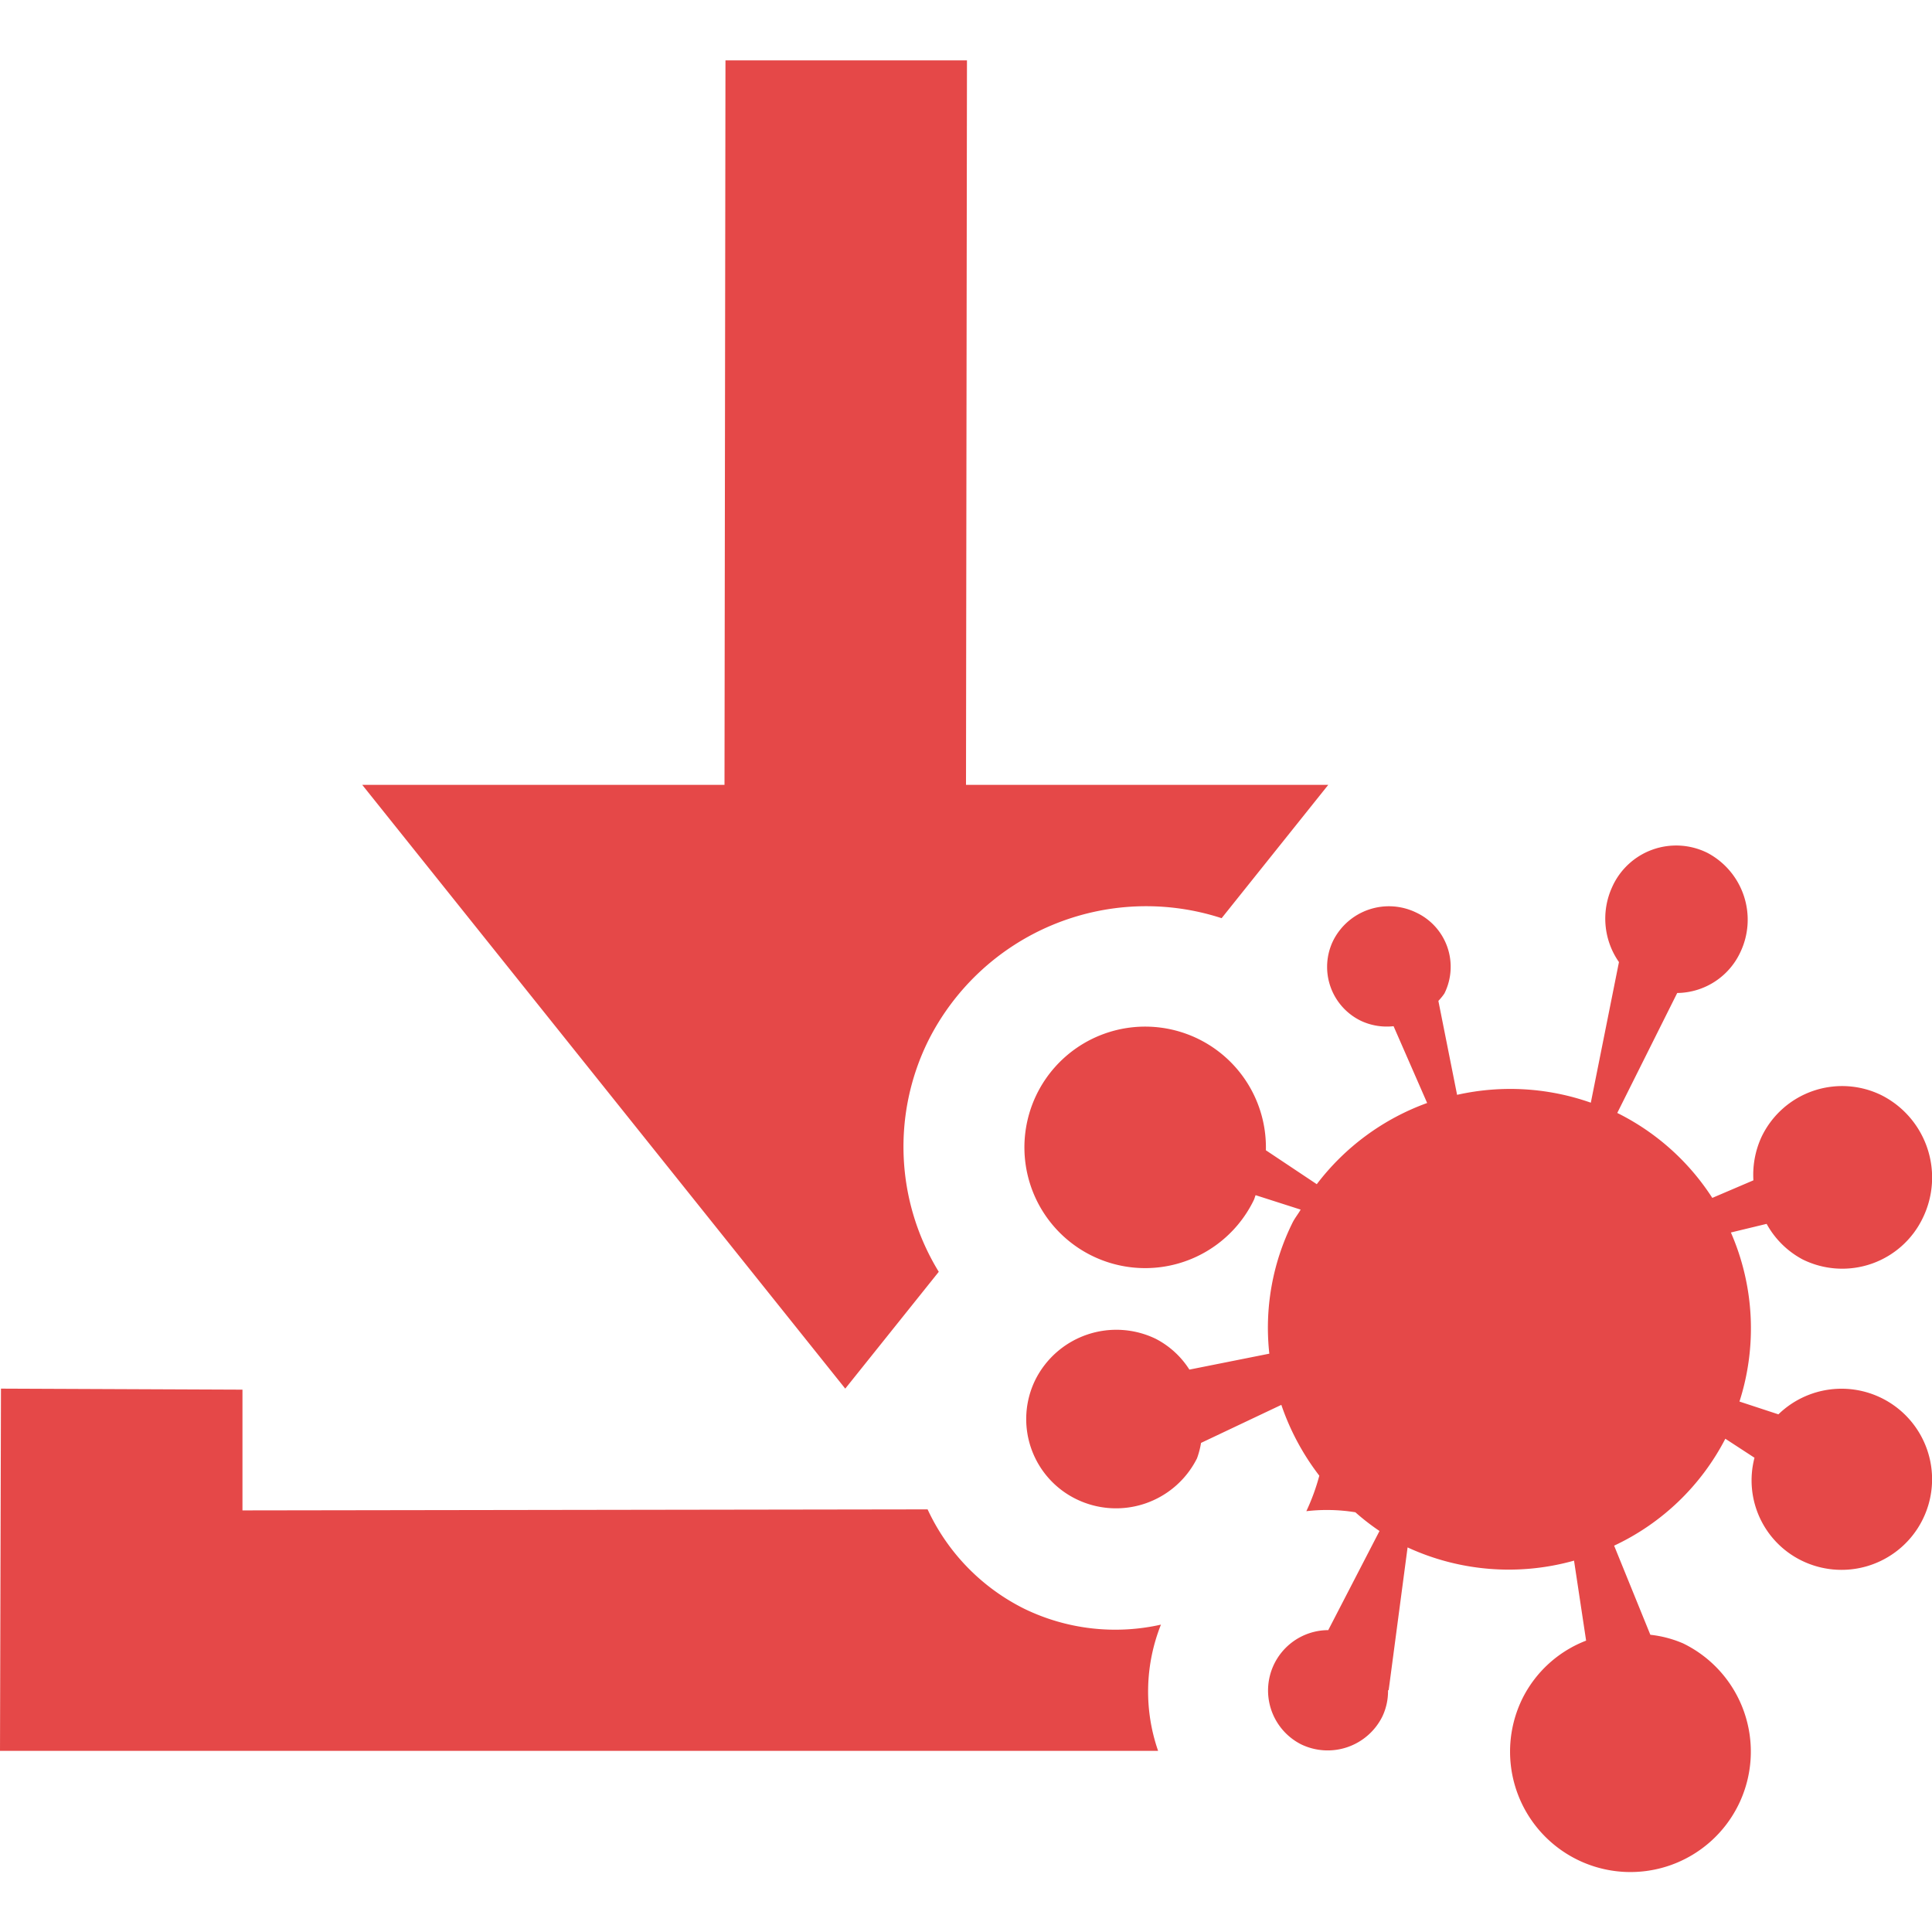
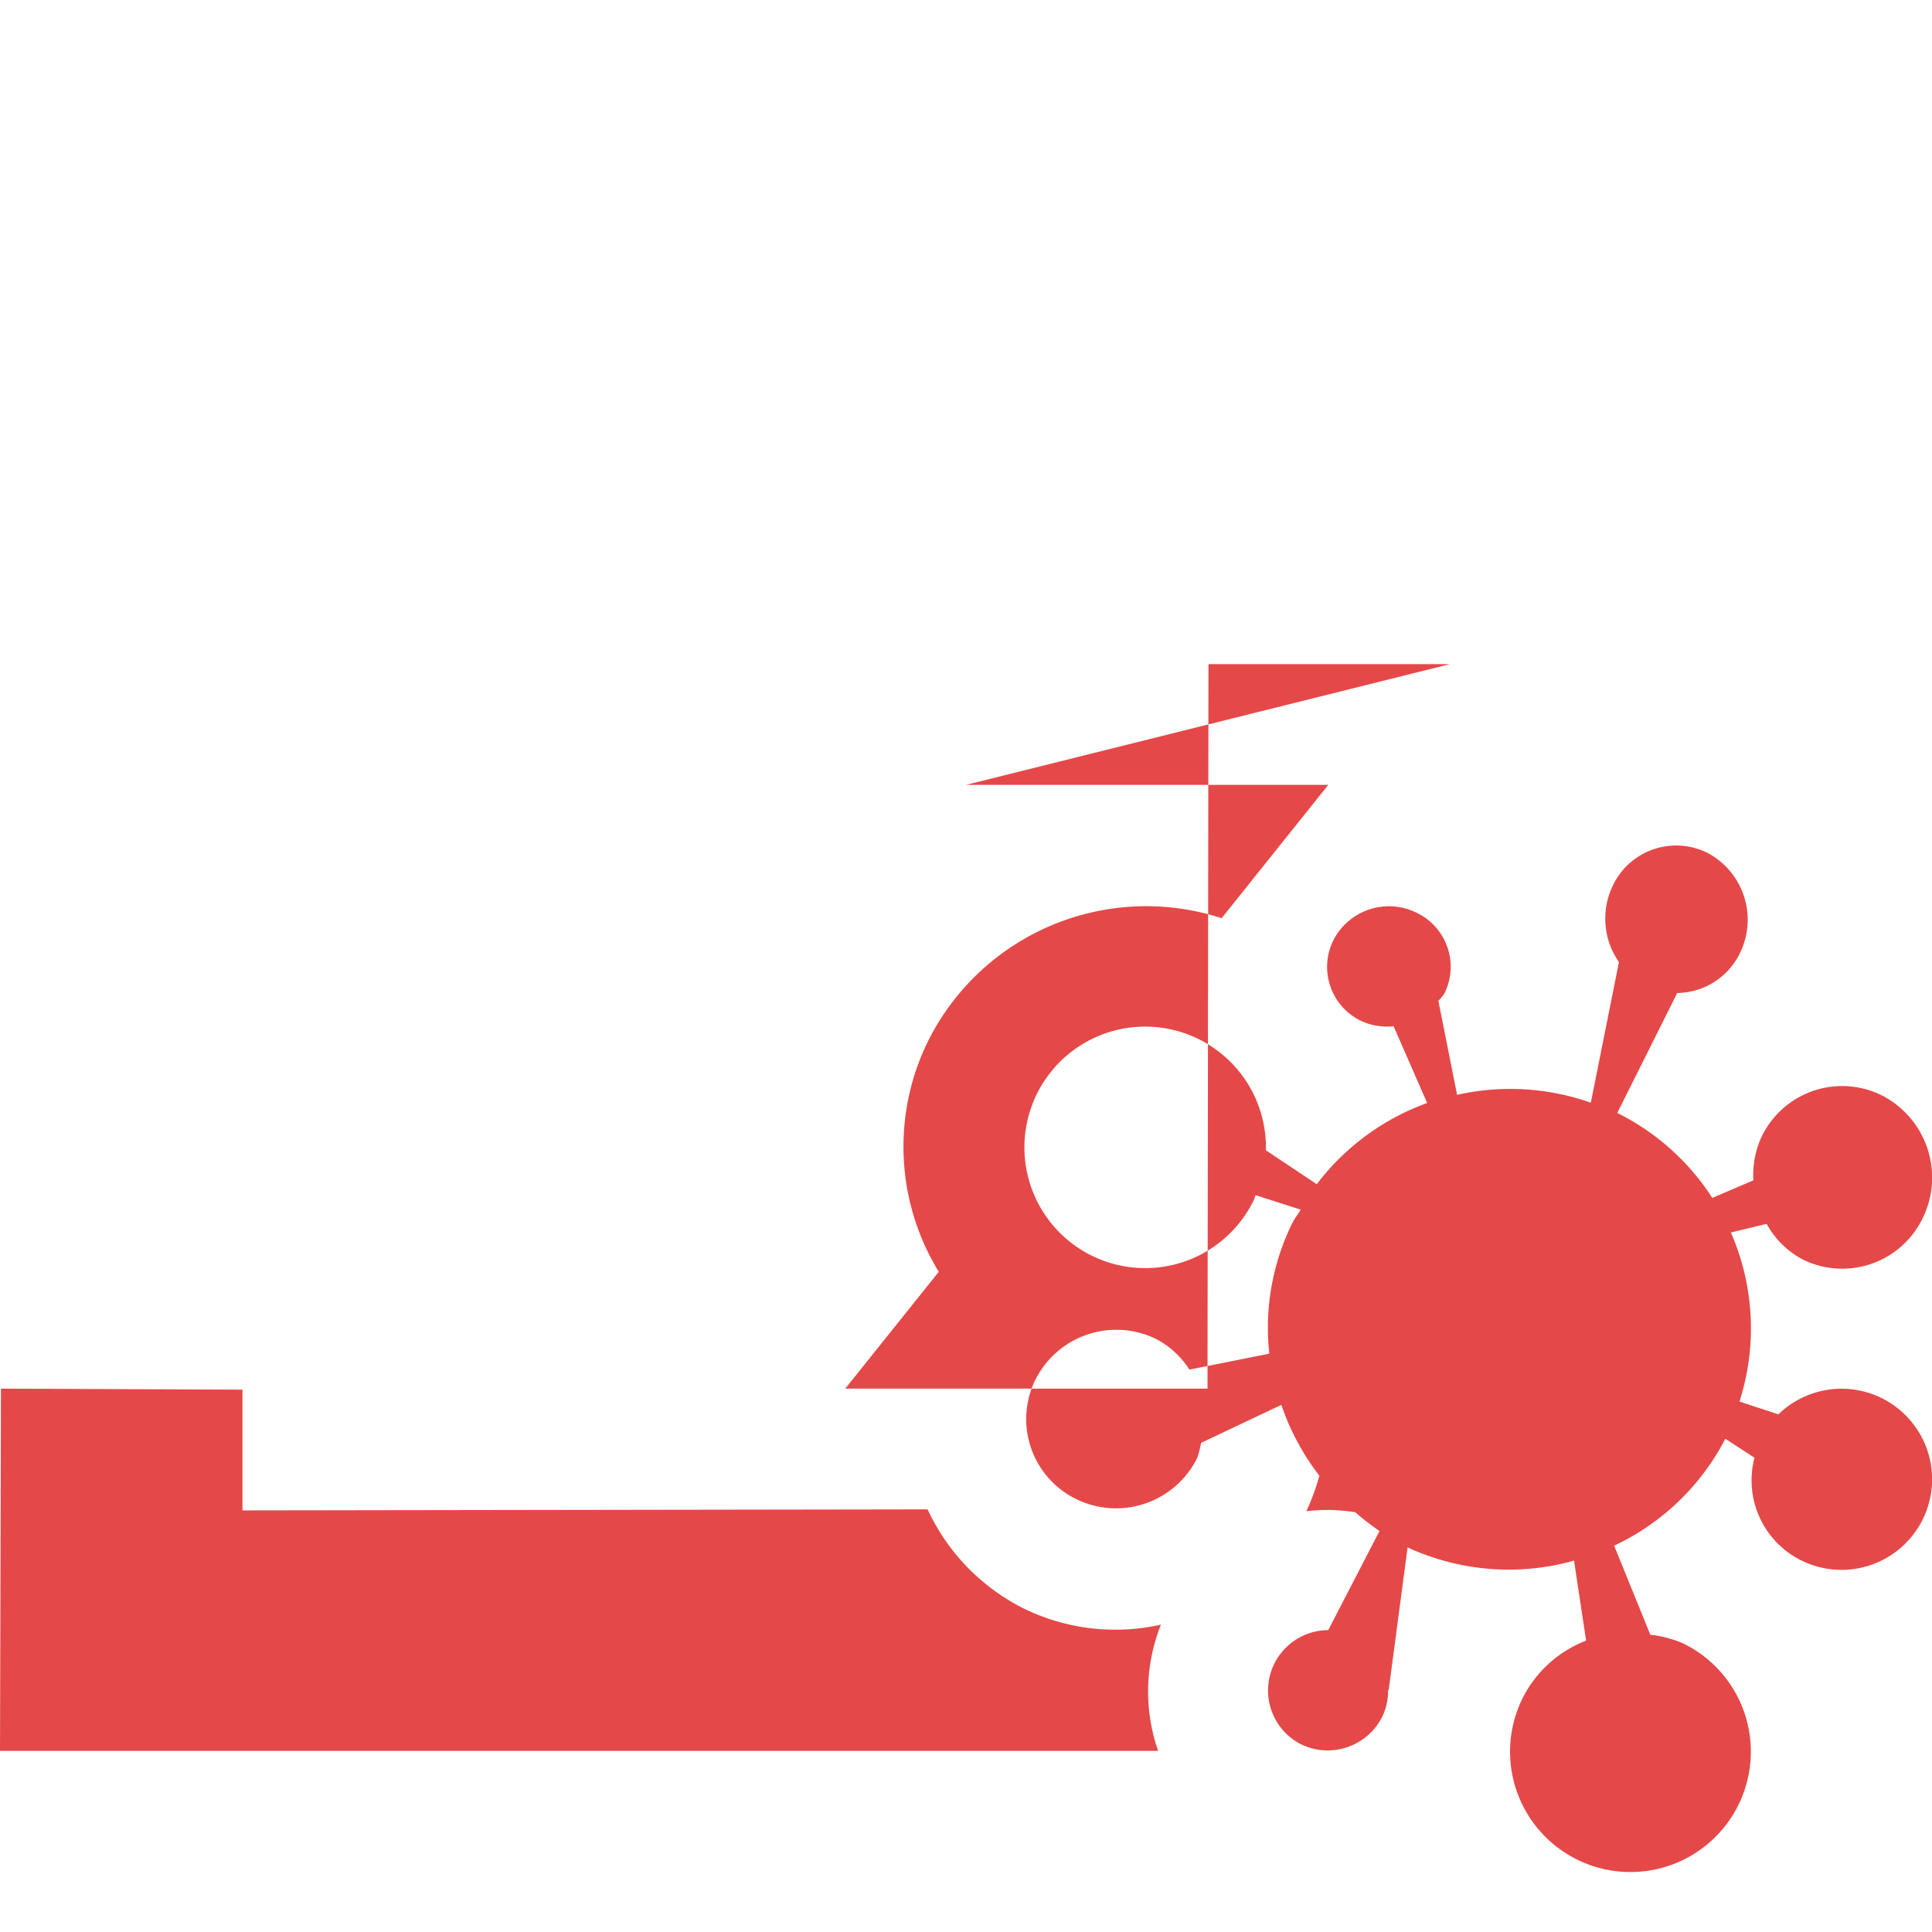
<svg xmlns="http://www.w3.org/2000/svg" width="32" height="32" viewBox="0 0 32 32">
  <defs>
    <style>
      .cls-1 {
        fill: #e54848;
        fill-rule: evenodd;
      }
    </style>
  </defs>
-   <path id="Malicious_Download" data-name="Malicious Download" class="cls-1" d="M77.855,373.859a1.464,1.464,0,0,1-.594-0.588l-0.592.143a3.965,3.965,0,0,1,.142,2.8l0.645,0.212a1.5,1.5,0,1,1,.378,2.419,1.479,1.479,0,0,1-.774-1.7l-0.483-.315a3.966,3.966,0,0,1-1.842,1.771l0.6,1.476a1.883,1.883,0,0,1,.543.143,1.994,1.994,0,1,1-2.662.913,1.969,1.969,0,0,1,1.055-.959l-0.2-1.325a4,4,0,0,1-2.757-.219L71,381l-0.01-.01a0.978,0.978,0,0,1-.094.441,1.011,1.011,0,0,1-1.349.459A1,1,0,0,1,70,380l0.849-1.642a3.811,3.811,0,0,1-.4-0.31,2.953,2.953,0,0,0-.812-0.018,3.482,3.482,0,0,0,.215-0.588,4.076,4.076,0,0,1-.629-1.173l-1.33.63a1.392,1.392,0,0,1-.067.256,1.5,1.5,0,0,1-1.994.678,1.475,1.475,0,0,1-.683-1.98,1.5,1.5,0,0,1,1.994-.678,1.446,1.446,0,0,1,.557.51l1.324-.264a3.916,3.916,0,0,1,.382-2.165c0.039-.08.094-0.145,0.137-0.221l-0.746-.239c-0.012.026-.017,0.054-0.03,0.081a2,2,0,1,1,.2-0.825l0.843,0.562a4.007,4.007,0,0,1,1.828-1.345l-0.556-1.272a1.012,1.012,0,0,1-.528-0.083,0.992,0.992,0,0,1-.469-1.341,1.033,1.033,0,0,1,1.37-.459,0.992,0.992,0,0,1,.469,1.341,0.934,0.934,0,0,1-.1.123l0.31,1.556a4.017,4.017,0,0,1,2.215.13l0.466-2.329a1.256,1.256,0,0,1-.112-1.244,1.161,1.161,0,0,1,1.581-.563,1.252,1.252,0,0,1,.541,1.645,1.168,1.168,0,0,1-1.045.674l-0.993,1.987a3.97,3.97,0,0,1,1.574,1.407l0.681-.291a1.5,1.5,0,0,1,.132-0.714,1.479,1.479,0,0,1,1.993-.694,1.528,1.528,0,0,1,.682,2.028A1.479,1.479,0,0,1,77.855,373.859Zm-9.621-5.651a4.038,4.038,0,0,0-4.86,2.031,3.962,3.962,0,0,0,.175,3.826L62,376l-8-10h6l0.016-12h4L64,366h6Zm-3.271,11.437a3.449,3.449,0,0,0,2.266.264A2.994,2.994,0,0,0,67.182,382H48l0.016-6,4,0.017v2L63.364,378A3.465,3.465,0,0,0,64.963,379.645Z" transform="translate(-48 -353)" />
+   <path id="Malicious_Download" data-name="Malicious Download" class="cls-1" d="M77.855,373.859a1.464,1.464,0,0,1-.594-0.588l-0.592.143a3.965,3.965,0,0,1,.142,2.8l0.645,0.212a1.5,1.5,0,1,1,.378,2.419,1.479,1.479,0,0,1-.774-1.7l-0.483-.315a3.966,3.966,0,0,1-1.842,1.771l0.6,1.476a1.883,1.883,0,0,1,.543.143,1.994,1.994,0,1,1-2.662.913,1.969,1.969,0,0,1,1.055-.959l-0.2-1.325a4,4,0,0,1-2.757-.219L71,381l-0.01-.01a0.978,0.978,0,0,1-.094.441,1.011,1.011,0,0,1-1.349.459A1,1,0,0,1,70,380l0.849-1.642a3.811,3.811,0,0,1-.4-0.31,2.953,2.953,0,0,0-.812-0.018,3.482,3.482,0,0,0,.215-0.588,4.076,4.076,0,0,1-.629-1.173l-1.33.63a1.392,1.392,0,0,1-.067.256,1.5,1.5,0,0,1-1.994.678,1.475,1.475,0,0,1-.683-1.98,1.5,1.5,0,0,1,1.994-.678,1.446,1.446,0,0,1,.557.51l1.324-.264a3.916,3.916,0,0,1,.382-2.165c0.039-.08.094-0.145,0.137-0.221l-0.746-.239c-0.012.026-.017,0.054-0.03,0.081a2,2,0,1,1,.2-0.825l0.843,0.562a4.007,4.007,0,0,1,1.828-1.345l-0.556-1.272a1.012,1.012,0,0,1-.528-0.083,0.992,0.992,0,0,1-.469-1.341,1.033,1.033,0,0,1,1.37-.459,0.992,0.992,0,0,1,.469,1.341,0.934,0.934,0,0,1-.1.123l0.31,1.556a4.017,4.017,0,0,1,2.215.13l0.466-2.329a1.256,1.256,0,0,1-.112-1.244,1.161,1.161,0,0,1,1.581-.563,1.252,1.252,0,0,1,.541,1.645,1.168,1.168,0,0,1-1.045.674l-0.993,1.987a3.97,3.97,0,0,1,1.574,1.407l0.681-.291a1.5,1.5,0,0,1,.132-0.714,1.479,1.479,0,0,1,1.993-.694,1.528,1.528,0,0,1,.682,2.028A1.479,1.479,0,0,1,77.855,373.859Zm-9.621-5.651a4.038,4.038,0,0,0-4.86,2.031,3.962,3.962,0,0,0,.175,3.826L62,376h6l0.016-12h4L64,366h6Zm-3.271,11.437a3.449,3.449,0,0,0,2.266.264A2.994,2.994,0,0,0,67.182,382H48l0.016-6,4,0.017v2L63.364,378A3.465,3.465,0,0,0,64.963,379.645Z" transform="translate(-48 -353)" />
</svg>